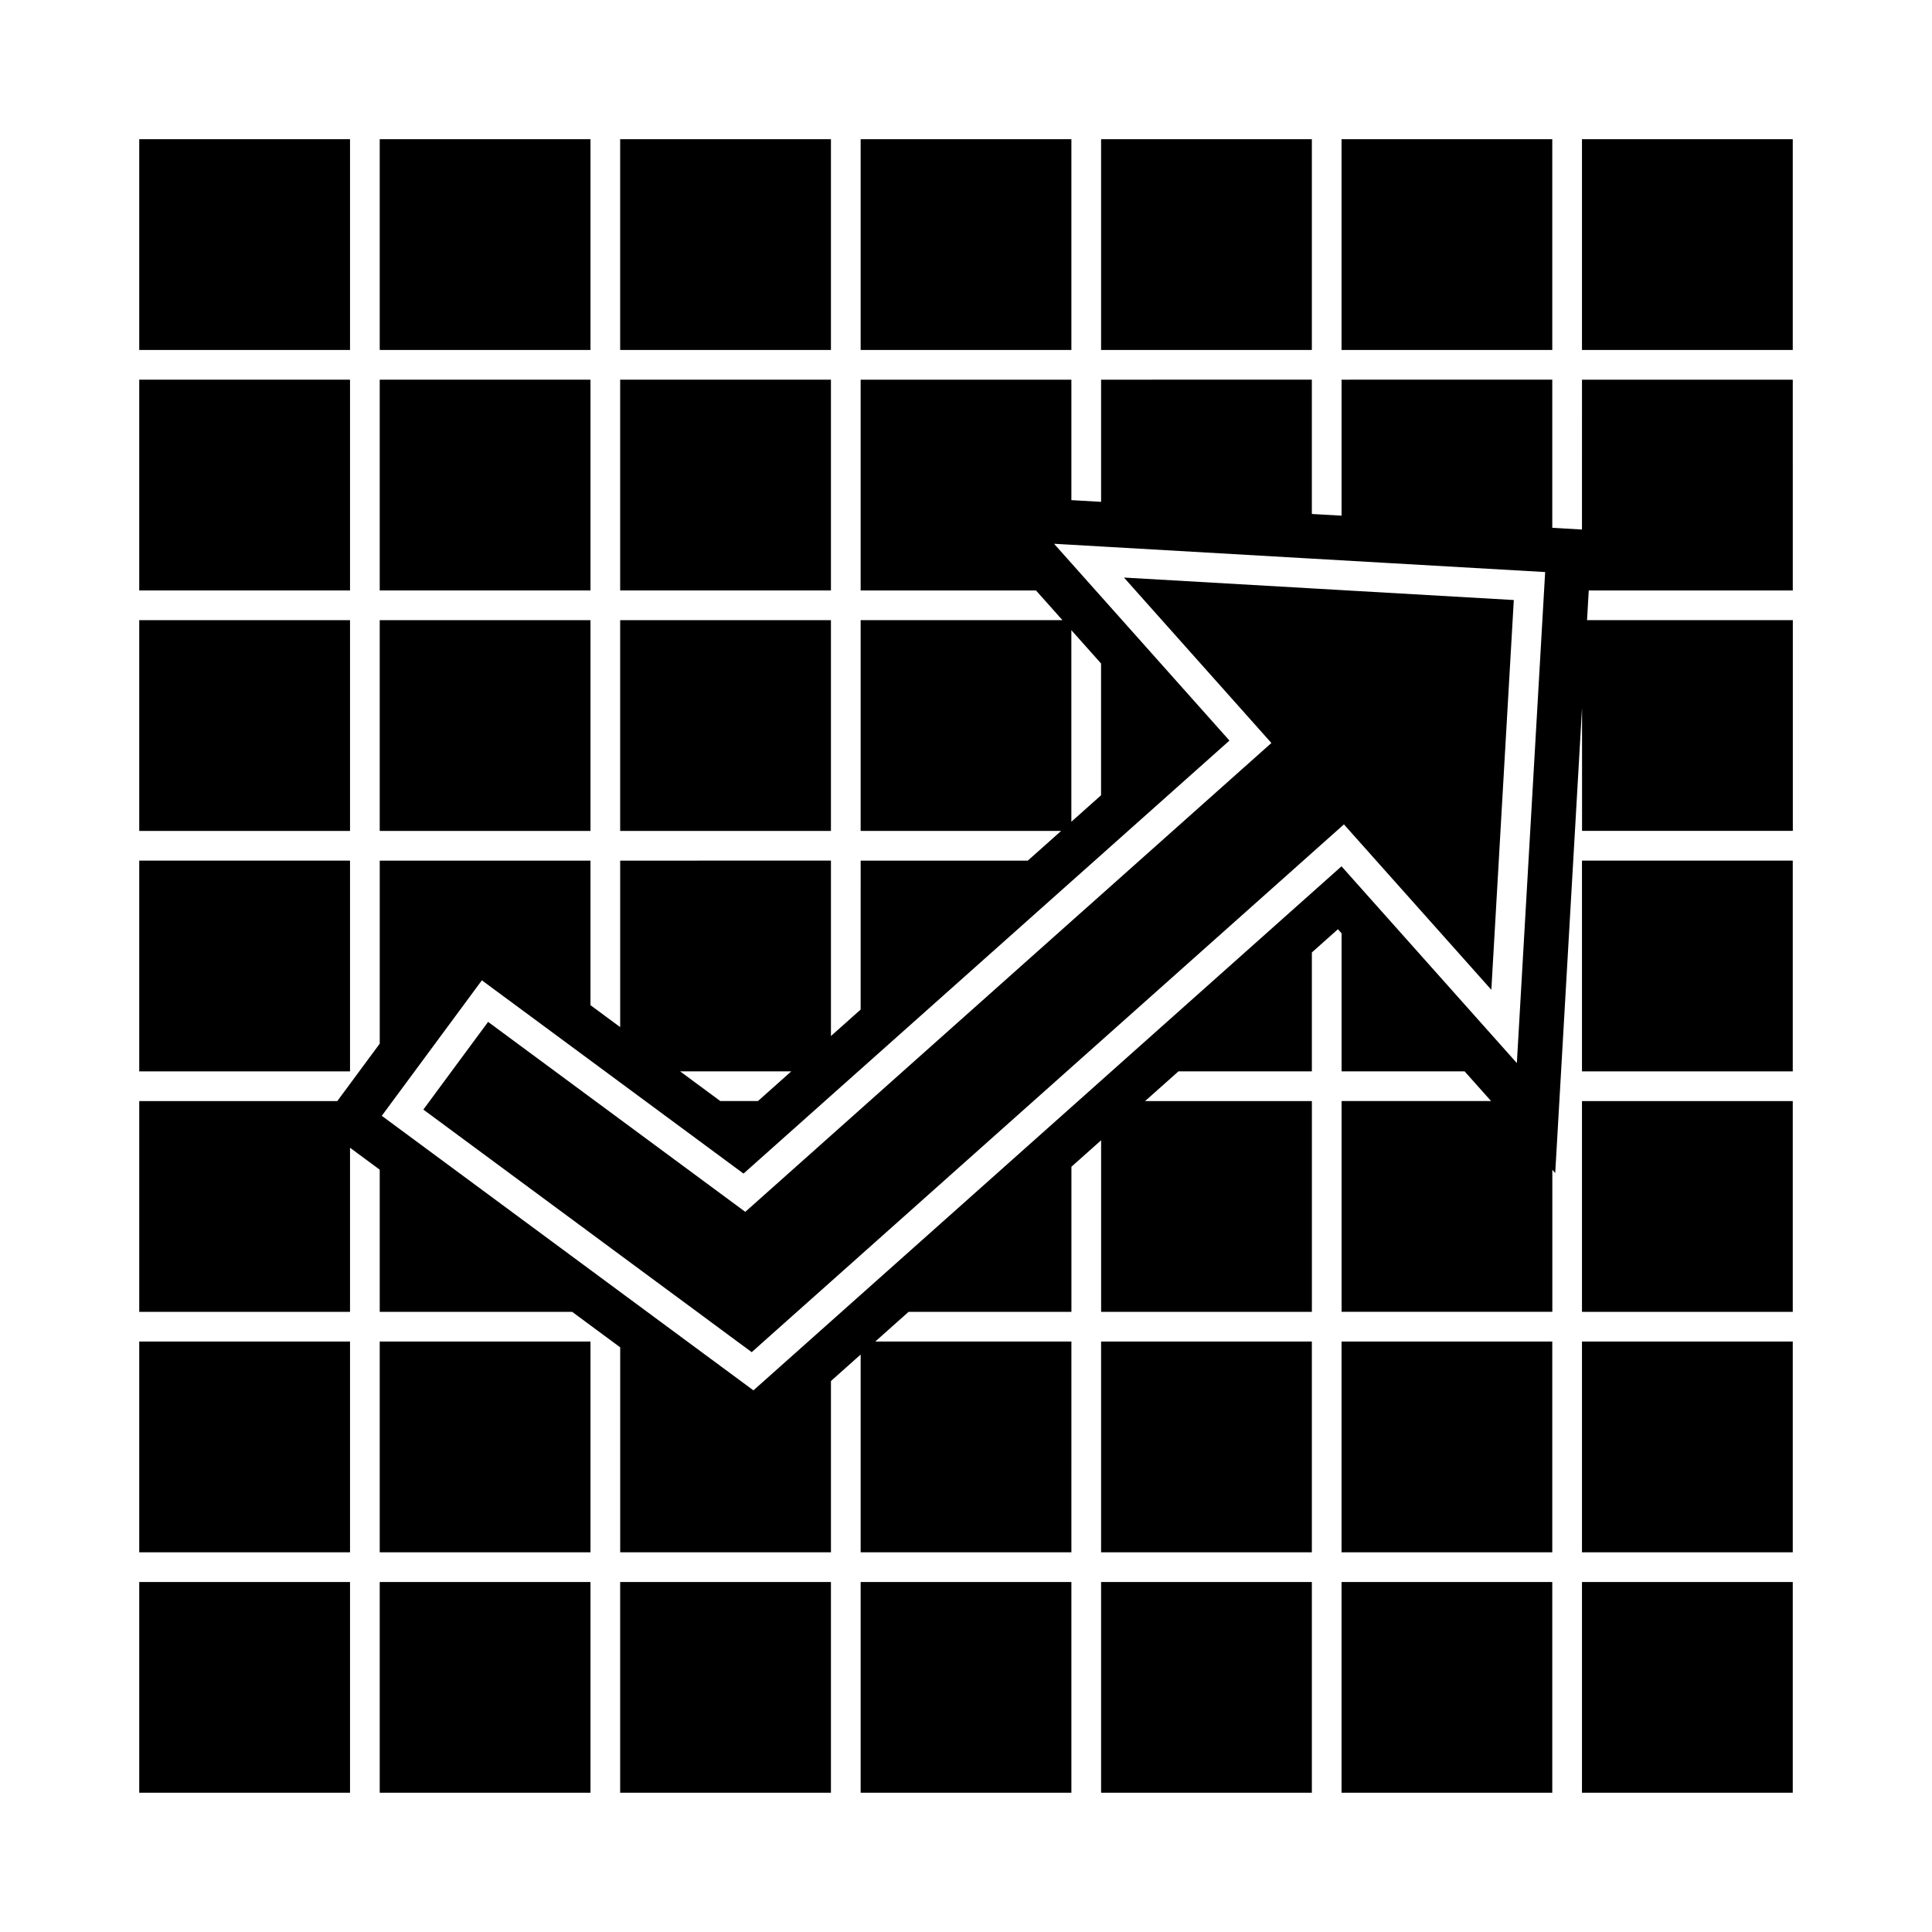
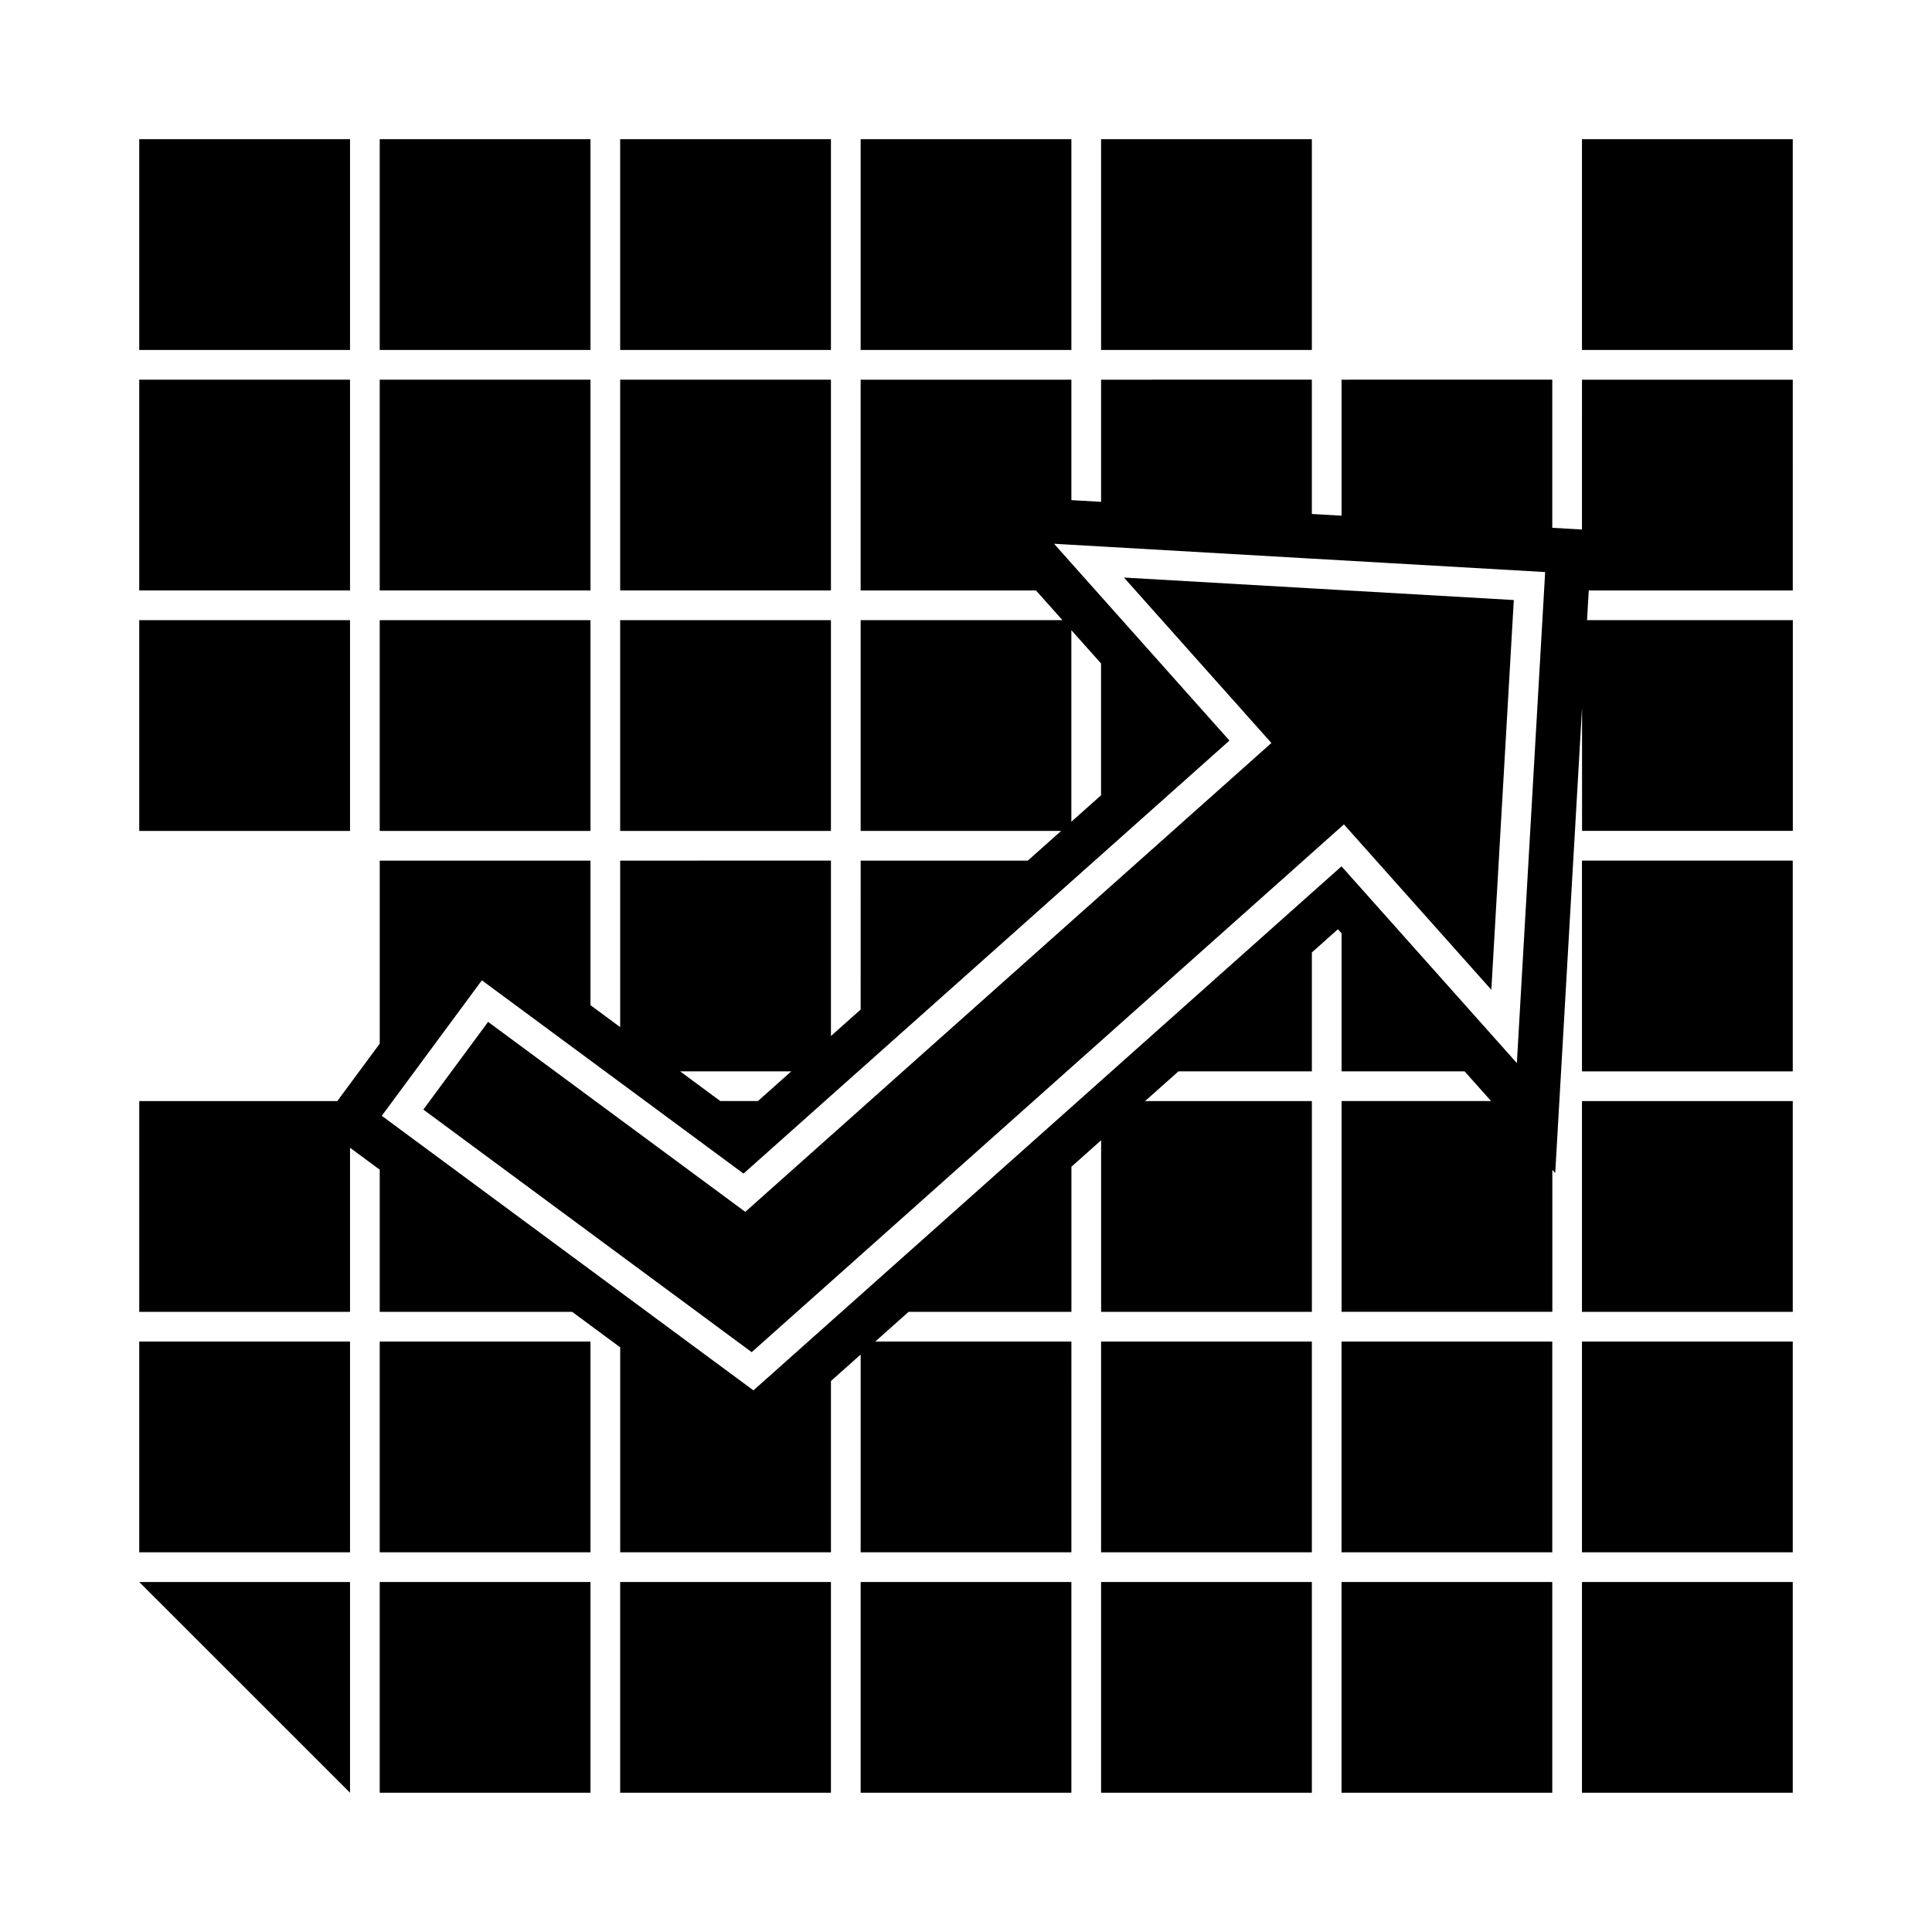
<svg xmlns="http://www.w3.org/2000/svg" fill="#000000" width="800px" height="800px" version="1.1" viewBox="144 144 512 512">
  <g>
    <path d="m499.52 563.25h55.848v55.844h-55.848z" />
    <path d="m435.8 180.89h55.855v55.855h-55.855z" />
    <path d="m372.08 180.89h55.848v55.855h-55.848z" />
    <path d="m308.35 180.89h55.855v55.855h-55.855z" />
    <path d="m308.35 244.62h55.855v55.855h-55.855z" />
    <path d="m308.35 308.35h55.855v55.855h-55.855z" />
-     <path d="m499.52 180.89h55.848v55.855h-55.848z" />
-     <path d="m180.9 563.25h55.859v55.844h-55.859z" />
+     <path d="m180.9 563.25h55.859v55.844z" />
    <path d="m244.63 180.89h55.855v55.855h-55.855z" />
    <path d="m180.9 308.35h55.859v55.855h-55.859z" />
    <path d="m180.9 499.52h55.859v55.855h-55.859z" />
-     <path d="m180.9 372.07h55.859v55.855h-55.859z" />
    <path d="m244.63 308.35h55.855v55.855h-55.855z" />
    <path d="m180.9 244.62h55.859v55.855h-55.859z" />
    <path d="m244.63 244.62h55.855v55.855h-55.855z" />
    <path d="m180.9 180.89h55.859v55.855h-55.859z" />
    <path d="m244.63 563.25h55.855v55.844h-55.855z" />
    <path d="m563.24 372.07h55.859v55.855h-55.859z" />
    <path d="m244.63 499.52h55.855v55.855h-55.855z" />
    <path d="m563.24 435.8h55.859v55.855h-55.859z" />
    <path d="m499.52 499.52h55.848v55.855h-55.848z" />
    <path d="m563.24 563.25h55.859v55.844h-55.859z" />
    <path d="m308.35 563.25h55.855v55.844h-55.855z" />
    <path d="m372.08 563.25h55.848v55.844h-55.848z" />
    <path d="m435.8 563.25h55.855v55.844h-55.855z" />
    <path d="m435.8 499.52h55.855v55.855h-55.855z" />
    <path d="m563.24 499.52h55.859v55.855h-55.859z" />
    <path d="m491.65 299.93-49.785-2.871 3.043 3.418 7.012 7.871 29.012 32.555-26.148 23.301-8.832 7.871-10.152 9.047-7.875 7.012-44.648 39.789-8.832 7.875-2.363 2.109-7.871 7.016-22.703 20.23-33.152-24.488-6.59-4.867-1.281-0.945-9.379-6.93-17.754-13.113-9.688 13.113-5.809 7.875-1.664 2.25 44.293 32.723 7.871 5.82 20.395 15.059 10.652 7.875 3.812 2.812 3.148-2.812 8.836-7.875 9.012-8.023 53.66-47.828 8.84-7.875 1.215-1.086 7.875-7.016 53.582-47.746 2.269-2.027 6.562-5.844 1.312-1.172 0.629-0.562 1.543 1.734 7.016 7.871 30.508 34.23 1.973-34.23 0.449-7.871 3.223-55.855 0.305-5.336-44.023-2.535-1.621-0.098z" />
    <path d="m563.24 180.89h55.859v55.855h-55.859z" />
    <path d="m563.24 284.33-7.871-0.453v-39.262l-55.844 0.004v36.043l-7.871-0.453v-35.594l-55.855 0.004v32.375l-7.871-0.453v-31.922h-55.848v55.855h46.465l7.016 7.871h-53.48v55.855h53.133l-8.836 7.871h-44.293l-0.004 39.469-7.871 7.016v-46.488l-55.855 0.004v44.125l-7.871-5.816v-38.309h-55.848v48.504l-5.434 7.352-2.441 3.305-3.375 4.566h-52.484v55.855h55.859v-43.492l7.871 5.816v37.672h50.996l4.859 3.59 5.793 4.281 2.078 1.531v54.32h55.852v-45.391l7.871-7.016v52.406h55.848l0.004-55.852h-51.98l8.836-7.871h43.148v-38.453l7.871-7.012v45.469h55.855v-55.859h-44.199l8.836-7.871h35.359v-31.516l6.902-6.152 0.973 1.086v36.578h32.602l7.016 7.871h-39.617v55.855h55.848v-37.641l0.766 0.855 1.098-19.07 0.457-7.871 3.219-55.855 0.457-7.871 1.879-32.668v32.668h55.859v-55.848h-54.535l0.453-7.871h54.07l-0.004-55.855h-55.859zm-209.54 143.59-8.836 7.871h-9.973l-10.66-7.871zm199.5-127.45-0.453 7.871-3.219 55.855-0.457 7.871-3.09 53.66-46.465-52.141-0.004-0.004-7.867 7.012-53.109 47.328-2.738 2.445-6.086 5.426-1.785 1.59-55.848 49.762-5.047 4.496-2.824 2.516-6.016 5.359-14.527 12.941-17.523-12.941-10.652-7.871-7.137-5.273-7.871-5.816-55.305-40.855 2.887-3.91 5.816-7.871 17.82-24.125 28.781 21.258 3.879 2.867 3.992 2.949 6.664 4.922 26.023 19.223 21.57-19.223 1.594-1.422 7.238-6.449 0.637-0.562 55.848-49.766 6.199-5.519 1.676-1.496 7.152-6.375 26.863-23.941-28.445-31.918-5.578-6.254-1.438-1.617-6.434-7.215-4.586-5.148 4.586 0.262 7.871 0.453 55.855 3.219 61.832 3.559zm-125.28 61.301v-50.773l7.871 8.832v34.926z" />
  </g>
</svg>